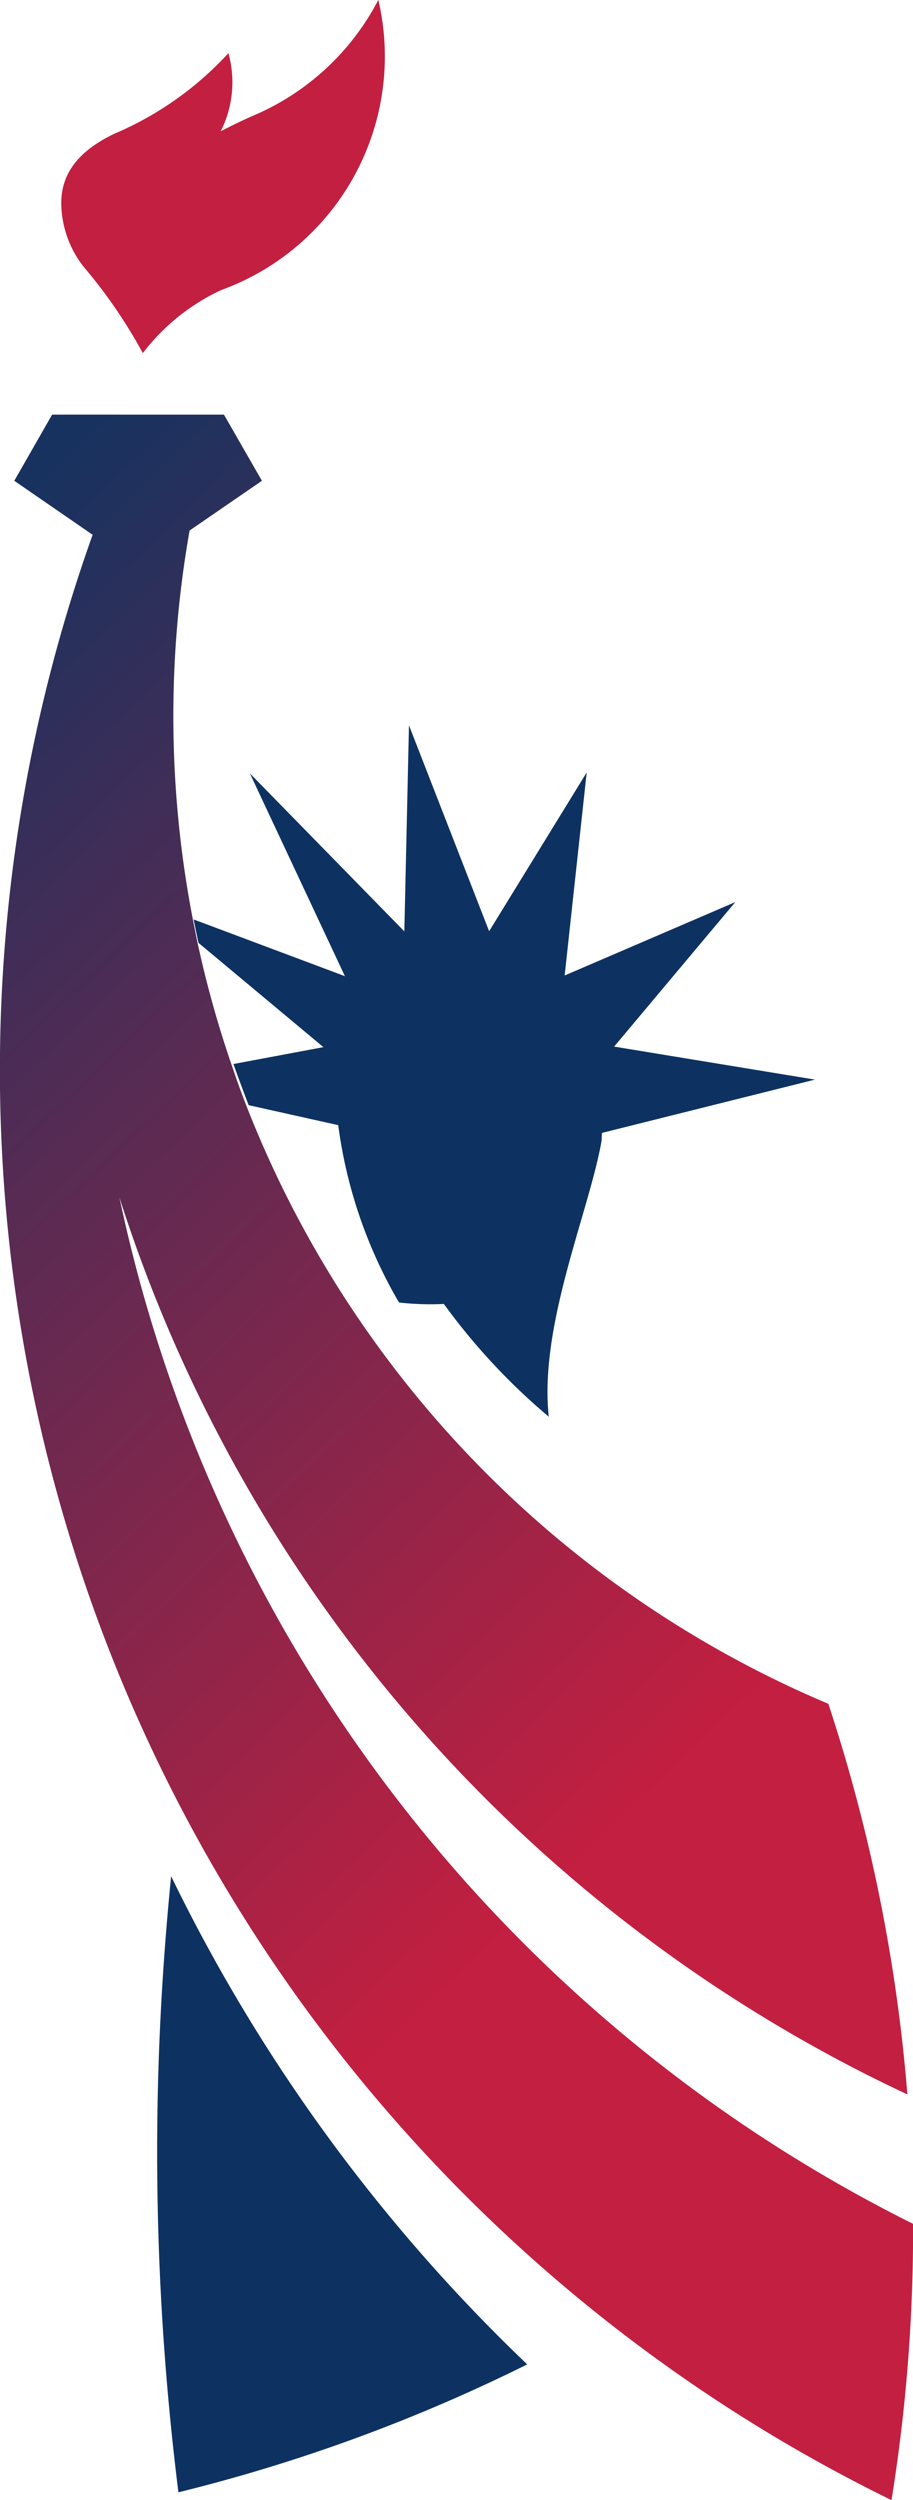
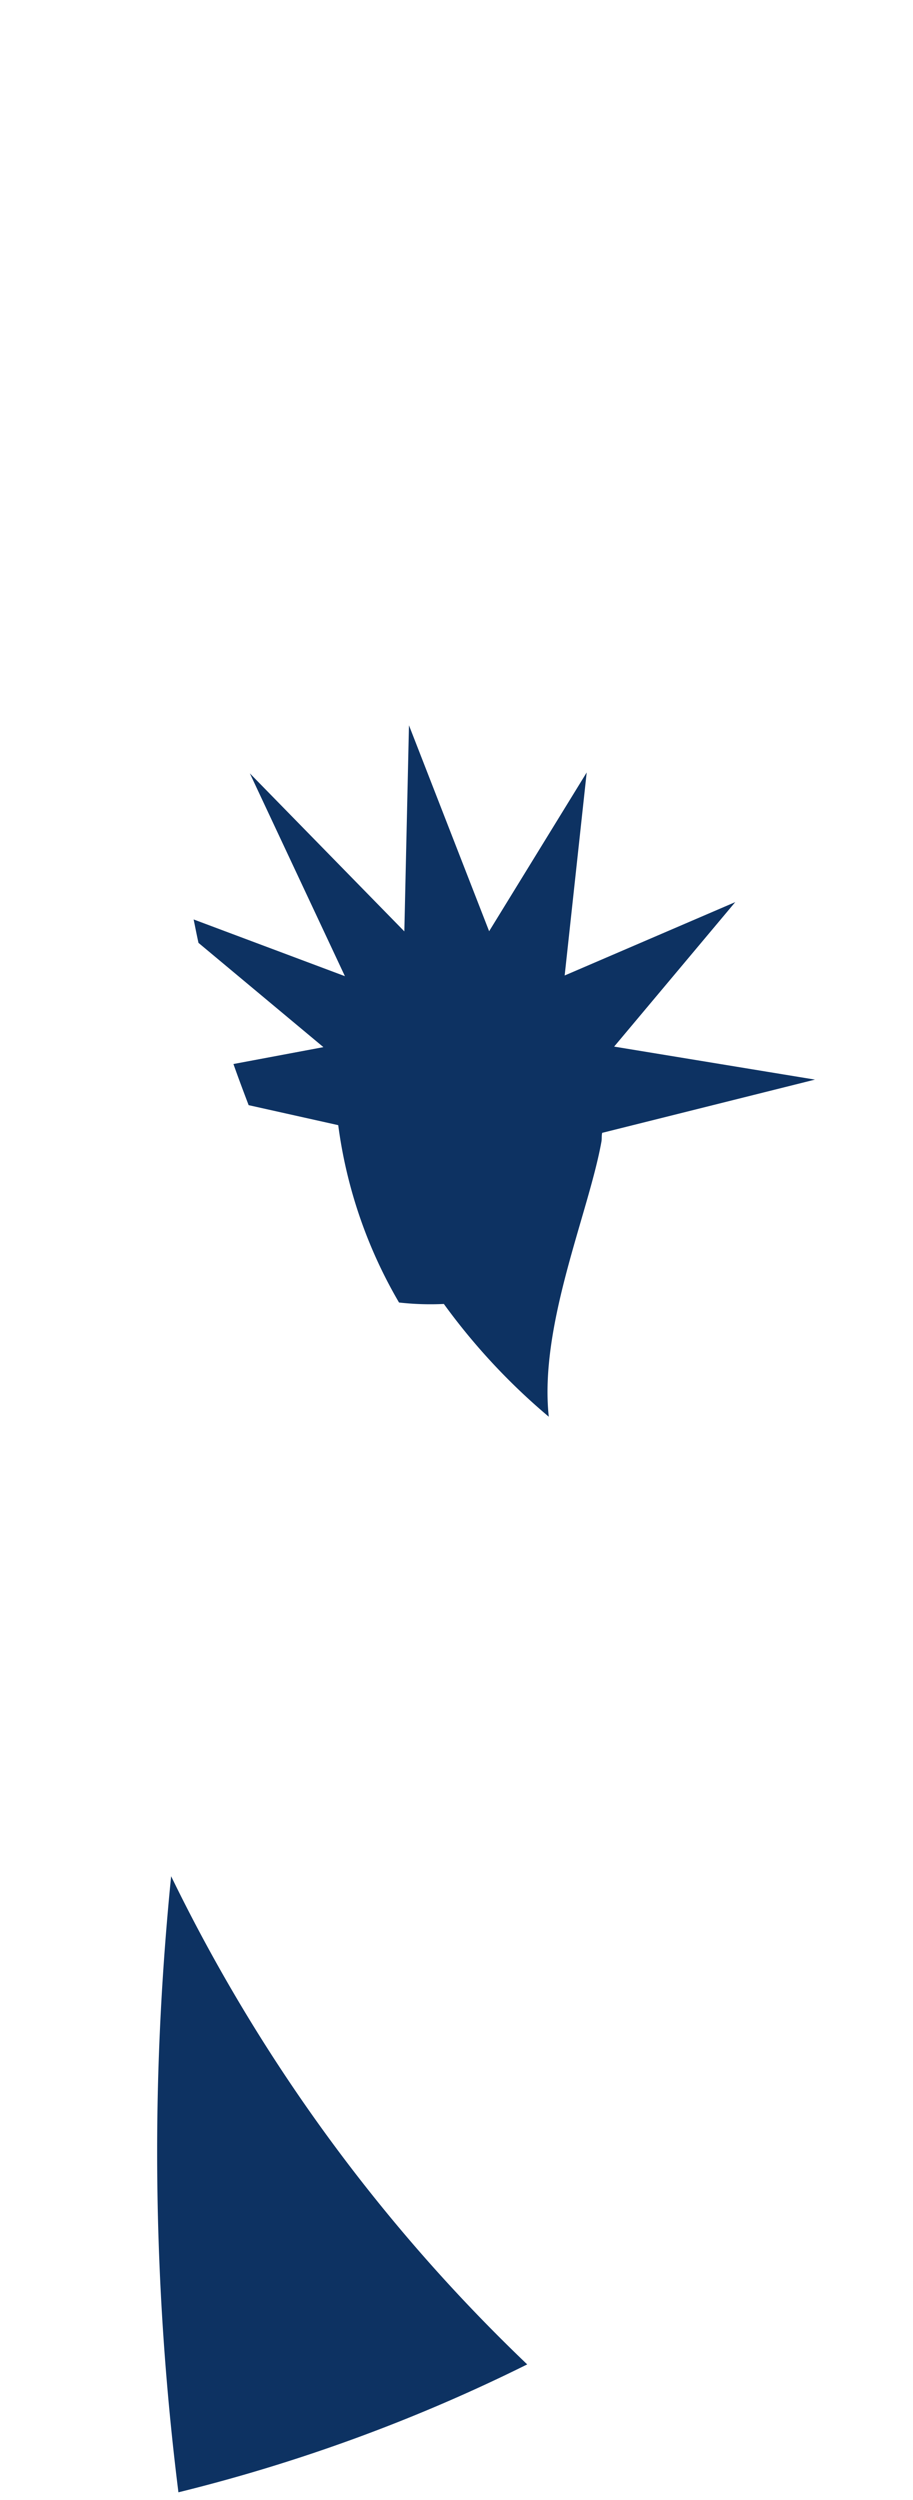
<svg xmlns="http://www.w3.org/2000/svg" width="12.015" height="32.875" viewBox="0 0 12.015 32.875">
  <defs>
    <linearGradient id="linear-gradient" x1="0.465" y1="0.754" x2="0.159" gradientUnits="objectBoundingBox">
      <stop offset="0" stop-color="#c31f40" />
      <stop offset="1" stop-color="#17325f" />
    </linearGradient>
  </defs>
  <g id="favicon" transform="translate(-192.32 -670.047)">
    <path id="Path_69" data-name="Path 69" d="M161.529,282.261l-1.184.222c.064.182.132.362.2.541l1.179.263a6.221,6.221,0,0,0,.8,2.332,3.688,3.688,0,0,0,.59.019,8.333,8.333,0,0,0,1.381,1.483c-.129-1.2.523-2.673.693-3.618.007-.04,0-.077.01-.115l2.8-.7-2.643-.434,1.594-1.9-2.245.965.29-2.67-1.284,2.088-1.055-2.708-.061,2.71-2.033-2.078,1.251,2.667-1.991-.746c.021.1.041.206.064.308Z" transform="translate(35.047 401.555)" fill="#0d3262" />
    <g id="Group_20" data-name="Group 20" transform="translate(194.389 694.718)">
      <g id="Group_18" data-name="Group 18" transform="translate(0 0)">
        <path id="Path_36" data-name="Path 36" d="M145.952,719.532c-.118,1.181-.183,2.378-.184,3.591a36.04,36.04,0,0,0,.28,4.51,22.3,22.3,0,0,0,4.59-1.682,22.448,22.448,0,0,1-4.686-6.419" transform="translate(-145.769 -719.532)" fill="#0d3262" />
      </g>
    </g>
-     <path id="Path_71" data-name="Path 71" d="M109.972,4.646a2.767,2.767,0,0,1,1.033-.831A3.268,3.268,0,0,0,113.073,0a3.319,3.319,0,0,1-1.635,1.517c-.158.068-.3.138-.44.211A1.428,1.428,0,0,0,111.1.7a4.332,4.332,0,0,1-1.5,1.059c-.558.266-.7.6-.7.917a1.377,1.377,0,0,0,.294.832,6.65,6.65,0,0,1,.781,1.139" transform="translate(84.226 670.046)" fill="#c31f40" />
    <g id="Group_34" data-name="Group 34" transform="translate(192.32 675.5)">
-       <path id="Path_93" data-name="Path 93" d="M85.626,157.019l1.031.71A20.93,20.93,0,0,0,97.17,183.572a22.225,22.225,0,0,0,.284-3.517l0-.116a19.618,19.618,0,0,1-10.444-13.495,19.609,19.609,0,0,0,10.369,11.793,22.014,22.014,0,0,0-1.04-5.136,14.113,14.113,0,0,1-7.623-7.774c-.071-.178-.139-.359-.2-.541a14.047,14.047,0,0,1-.458-1.6c-.023-.1-.043-.2-.064-.308a14.041,14.041,0,0,1-.061-5.205l.952-.654-.5-.87H86.124Z" transform="translate(-85.438 -156.15)" fill="url(#linear-gradient)" />
-     </g>
+       </g>
  </g>
</svg>